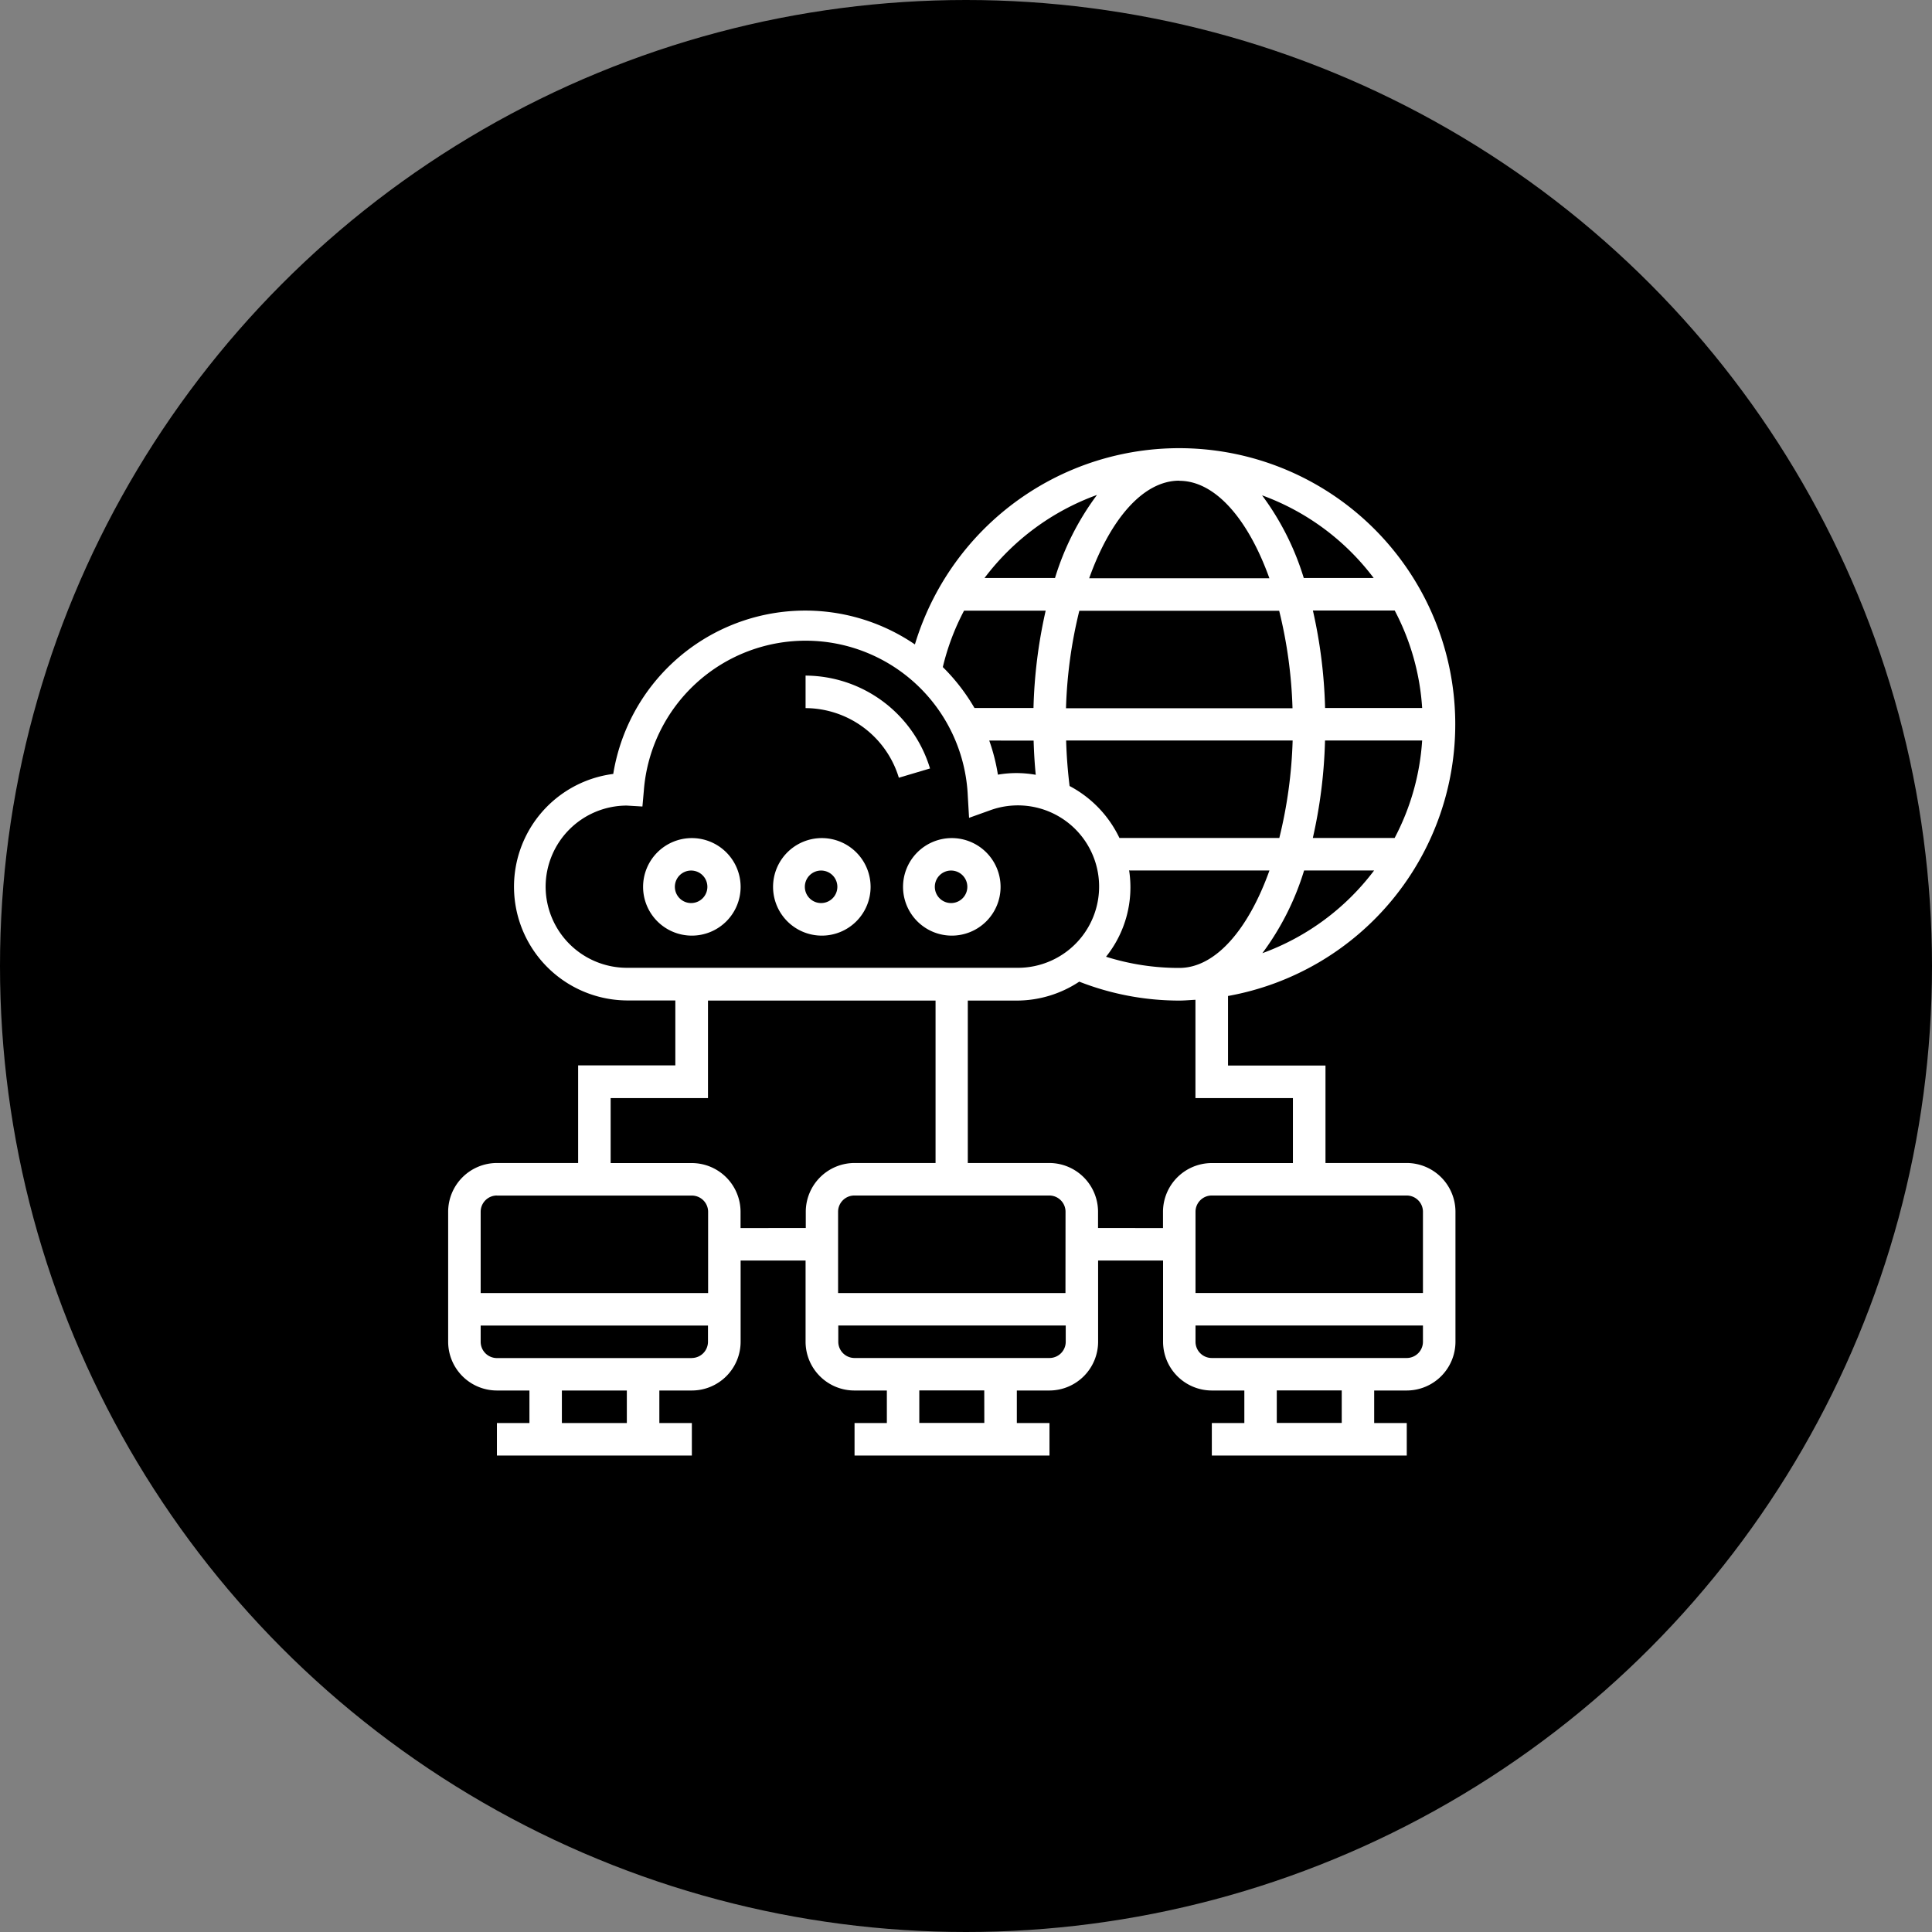
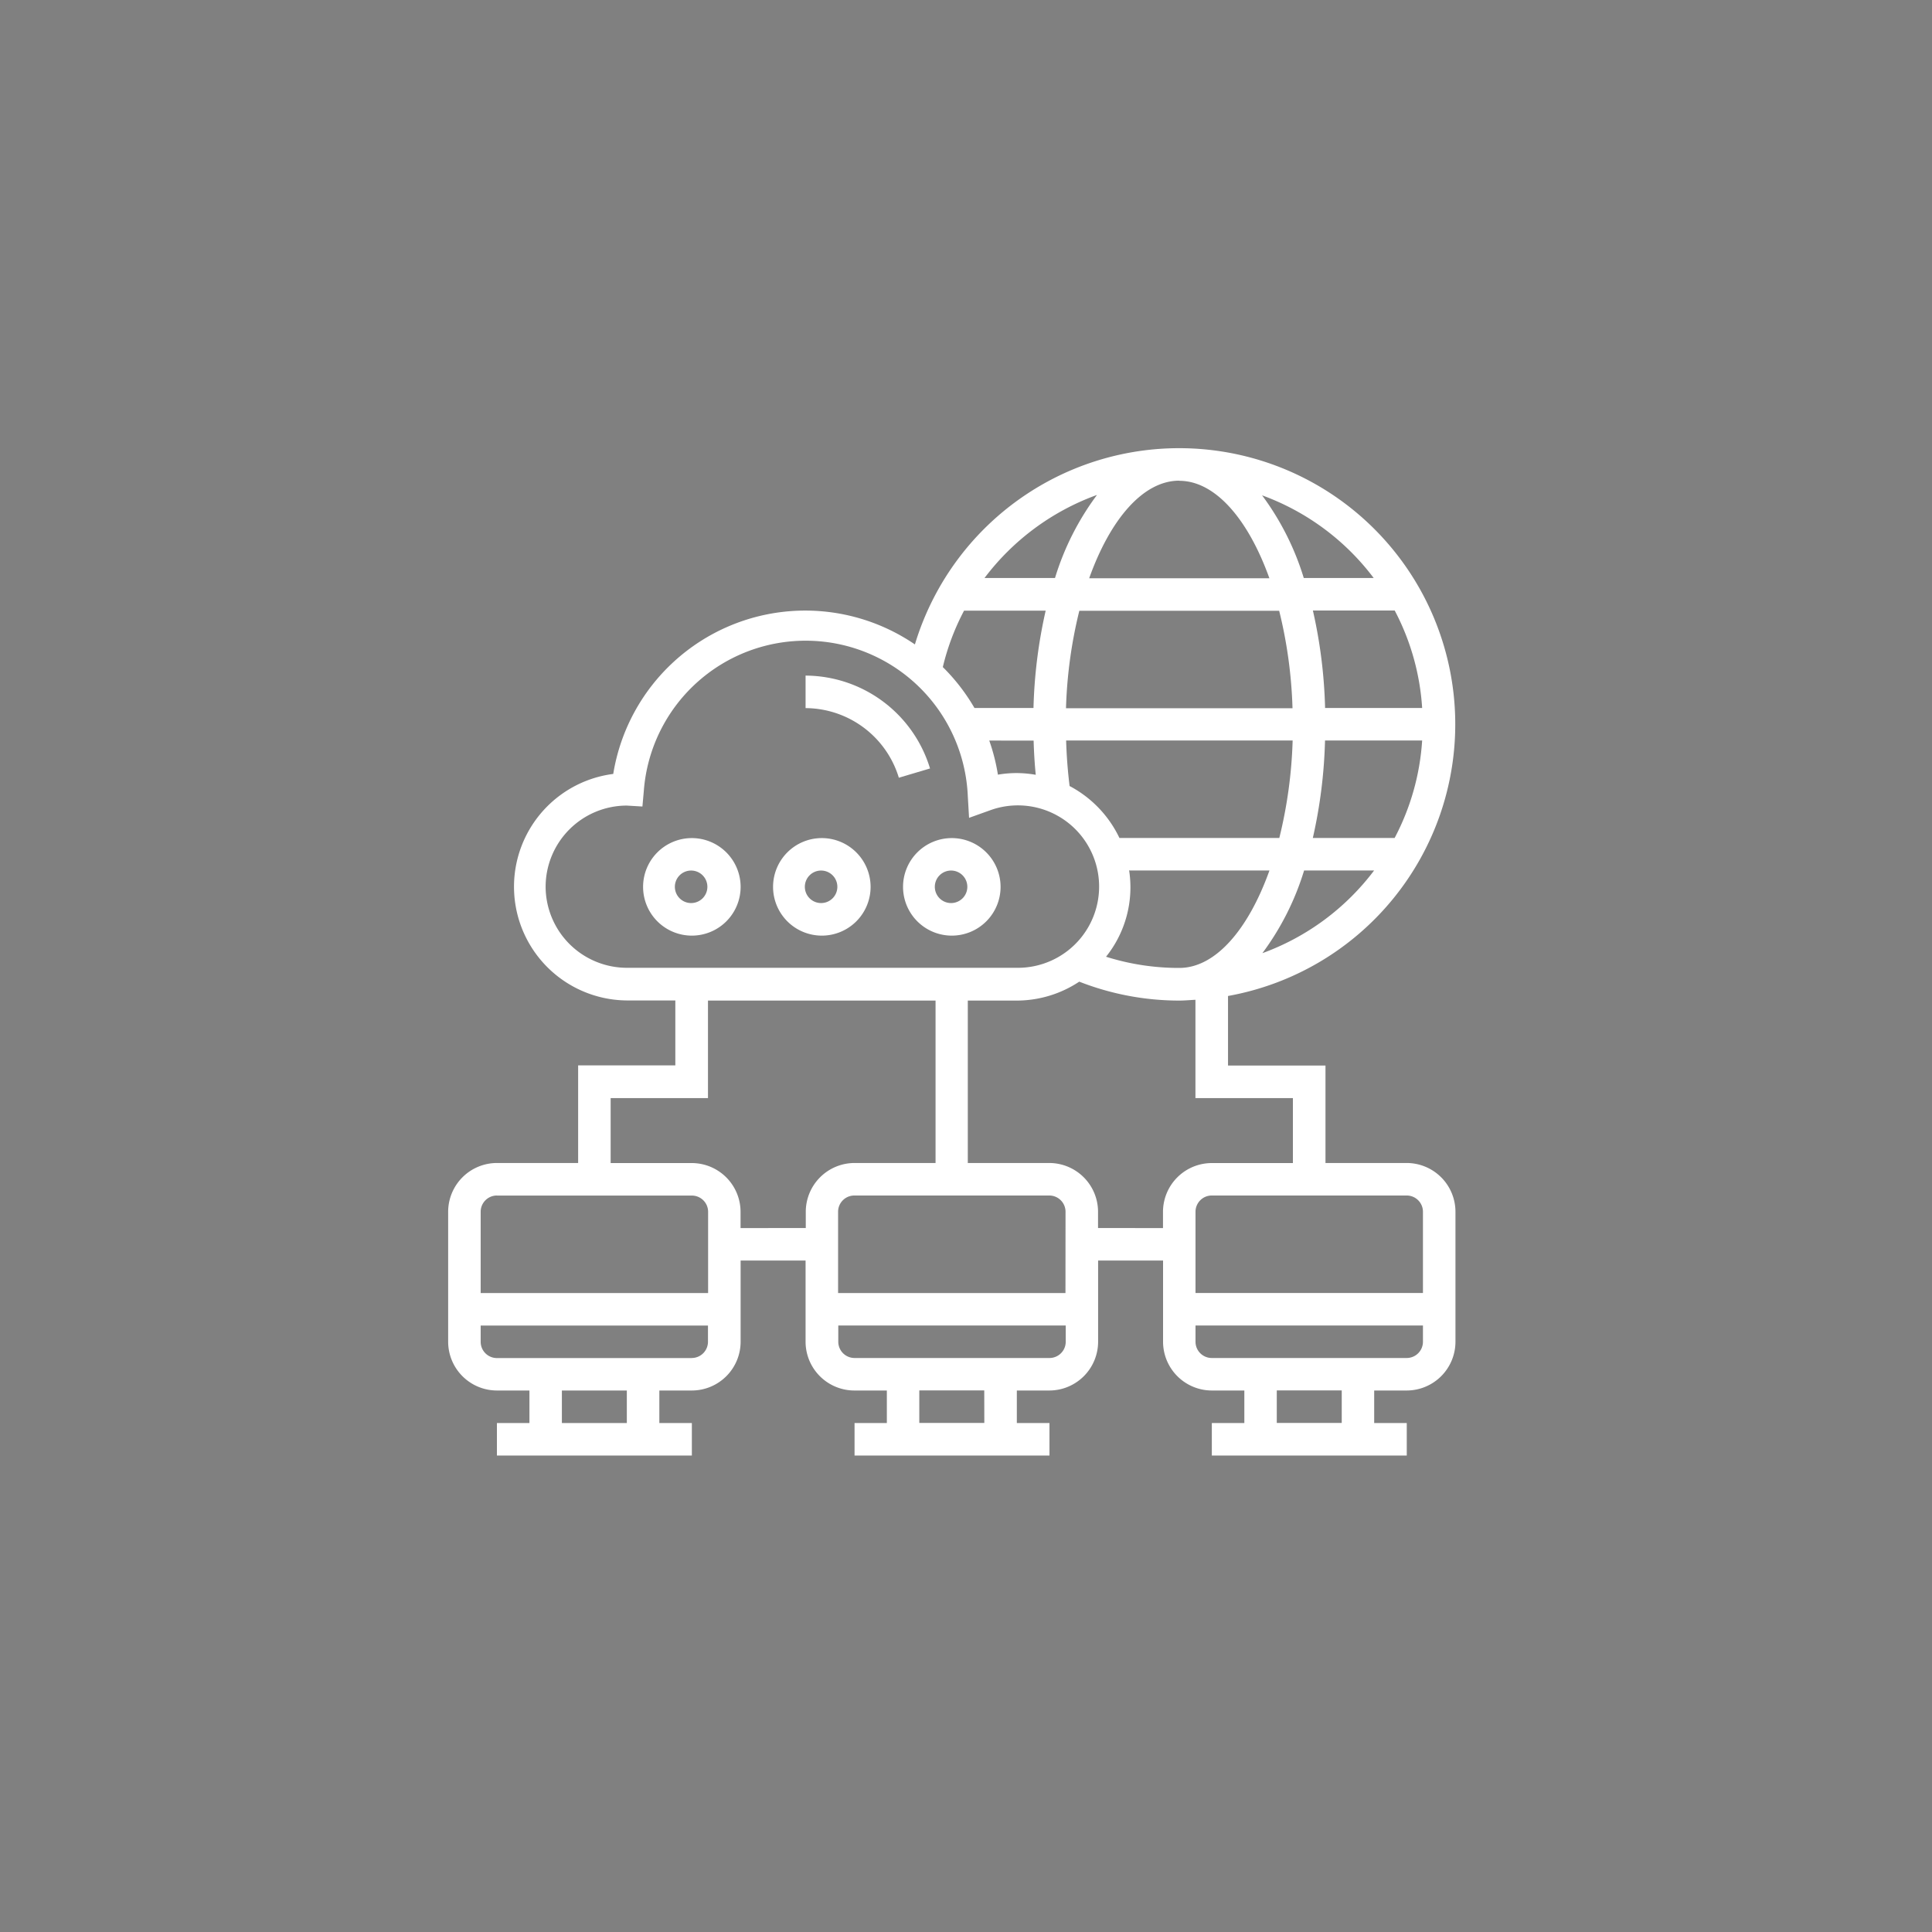
<svg xmlns="http://www.w3.org/2000/svg" viewBox="0 0 29 29" height="29" width="29">
  <rect x="0" y="0" width="29" height="29" fill="#808080" stroke="none" />
  <g transform="translate(-255 -352)" data-name="Group 4118" id="Group_4118">
    <g transform="translate(-238.808 0.192)" data-name="Group 4032" id="Group_4032">
-       <circle transform="translate(493.808 351.808)" r="14.5" cy="14.5" cx="14.5" data-name="Ellipse 58" id="Ellipse_58" />
      <g transform="translate(500.535 358.535)" data-name="Group 4031" id="Group_4031">
        <path fill="#fff" transform="translate(-1 -1)" d="M15.388,11.73H14.169V10.267H12.706V9.223a4.144,4.144,0,1,0-4.7-5.277A2.92,2.92,0,0,0,3.478,5.89a1.707,1.707,0,0,0,.2,3.4h.732v.975H2.951V11.73H1.732A.733.733,0,0,0,1,12.462v1.951a.733.733,0,0,0,.732.732h.488v.488H1.732v.488H4.658v-.488H4.17v-.488h.488a.733.733,0,0,0,.732-.732V13.194h.975v1.219a.733.733,0,0,0,.732.732h.488v.488H7.1v.488h2.926v-.488H9.536v-.488h.488a.733.733,0,0,0,.732-.732V13.194h.975v1.219a.733.733,0,0,0,.732.732h.488v.488h-.488v.488h2.926v-.488H14.9v-.488h.488a.733.733,0,0,0,.732-.732V12.462A.733.733,0,0,0,15.388,11.73Zm.244.732v1.219H12.218V12.462a.244.244,0,0,1,.244-.244h2.926A.244.244,0,0,1,15.632,12.462ZM9.788,5.39c.005.173.015.344.032.513a1.7,1.7,0,0,0-.284-.026,1.659,1.659,0,0,0-.284.024,2.908,2.908,0,0,0-.13-.512Zm2.186-3.9c.544,0,1.037.582,1.353,1.463H10.622C10.937,2.07,11.43,1.488,11.974,1.488Zm1.5,1.951a6.917,6.917,0,0,1,.2,1.463h-3.4a6.917,6.917,0,0,1,.2-1.463ZM15.62,4.9H14.163a7.418,7.418,0,0,0-.183-1.463h1.228A3.628,3.628,0,0,1,15.62,4.9Zm0,.488a3.628,3.628,0,0,1-.413,1.463H13.979a7.418,7.418,0,0,0,.183-1.463Zm-5.292.684q-.042-.341-.052-.684h3.4a6.917,6.917,0,0,1-.2,1.463h-2.4a1.717,1.717,0,0,0-.747-.779Zm.9,1.267h2.1c-.315.881-.808,1.463-1.353,1.463a3.639,3.639,0,0,1-1.1-.168,1.666,1.666,0,0,0,.346-1.3Zm1.994,1.241a4.062,4.062,0,0,0,.626-1.241h1.051a3.67,3.67,0,0,1-1.676,1.241Zm1.676-5.631H13.843a4.062,4.062,0,0,0-.626-1.241A3.67,3.67,0,0,1,14.894,2.951Zm-4.16-1.245a4.059,4.059,0,0,0-.629,1.245H9.051a3.689,3.689,0,0,1,1.683-1.245ZM8.741,3.439H9.969A7.418,7.418,0,0,0,9.786,4.9H8.9a2.929,2.929,0,0,0-.475-.614,3.6,3.6,0,0,1,.32-.849ZM2.463,7.585A1.22,1.22,0,0,1,3.68,6.365h0l.236.014.021-.235A2.436,2.436,0,0,1,8.8,6.223l.019.326.307-.11A1.219,1.219,0,1,1,9.536,8.8H3.683A1.221,1.221,0,0,1,2.463,7.585Zm-.732,4.634H4.658a.244.244,0,0,1,.244.244v1.219H1.488V12.462A.244.244,0,0,1,1.732,12.218Zm1.951,3.414H2.707v-.488h.975Zm.975-.975H1.732a.244.244,0,0,1-.244-.244v-.244H4.9v.244A.244.244,0,0,1,4.658,14.657Zm.732-1.951v-.244a.733.733,0,0,0-.732-.732H3.439v-.975H4.9V9.292H8.316V11.73H7.1a.733.733,0,0,0-.732.732v.244Zm4.877.975H6.853V12.462a.244.244,0,0,1,.244-.244h2.926a.244.244,0,0,1,.244.244ZM9.048,15.632H8.072v-.488h.975Zm.975-.975H7.1a.244.244,0,0,1-.244-.244v-.244h3.414v.244A.244.244,0,0,1,10.023,14.657Zm.732-1.951v-.244a.733.733,0,0,0-.732-.732H8.8V9.292h.732a1.7,1.7,0,0,0,.941-.284,4.116,4.116,0,0,0,1.5.284c.082,0,.163-.008.244-.012v1.476h1.463v.975H12.462a.733.733,0,0,0-.732.732v.244Zm3.658,2.926h-.975v-.488h.975Zm.975-.975H12.462a.244.244,0,0,1-.244-.244v-.244h3.414v.244A.244.244,0,0,1,15.388,14.657Z" data-name="Path 21224" id="Path_21224" />
        <path fill="#fff" transform="translate(-10.074 -11.586)" d="M13.732,17.439a.732.732,0,1,0,.732.732A.733.733,0,0,0,13.732,17.439Zm0,.975a.244.244,0,1,1,.233-.244A.244.244,0,0,1,13.732,18.414Zm1.951-.975a.732.732,0,1,0,.732.732A.733.733,0,0,0,15.683,17.439Zm0,.975a.244.244,0,1,1,.233-.244A.244.244,0,0,1,15.683,18.414Zm1.951-.975a.732.732,0,1,0,.732.732A.733.733,0,0,0,17.634,17.439Zm0,.975a.244.244,0,1,1,.233-.244A.244.244,0,0,1,17.634,18.414ZM15.439,15v.488a1.471,1.471,0,0,1,1.4,1.045l.468-.139A1.962,1.962,0,0,0,15.439,15Z" data-name="Path 21225" id="Path_21225" />
      </g>
    </g>
  </g>
</svg>